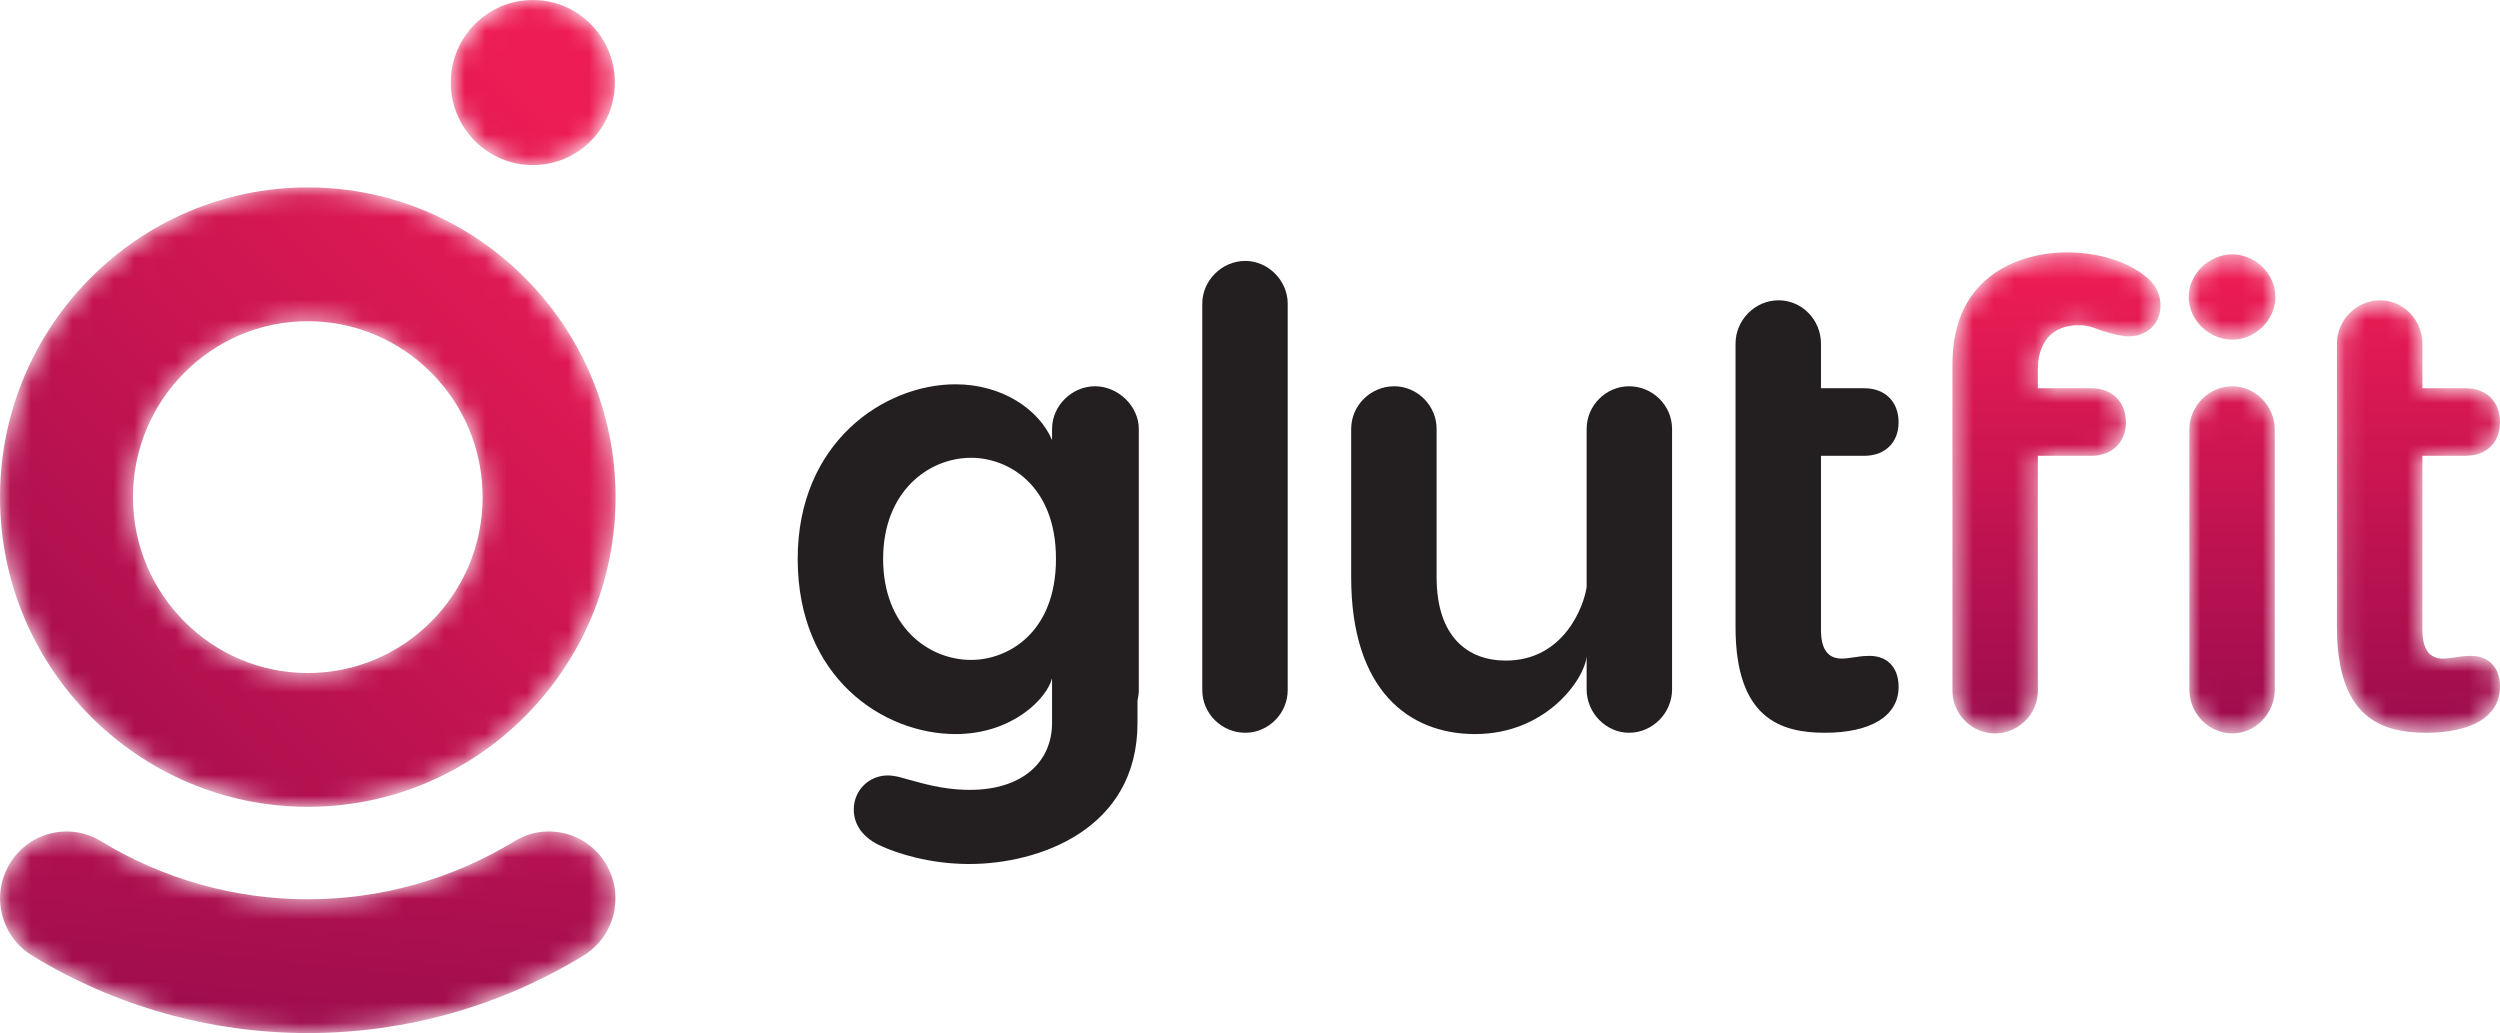
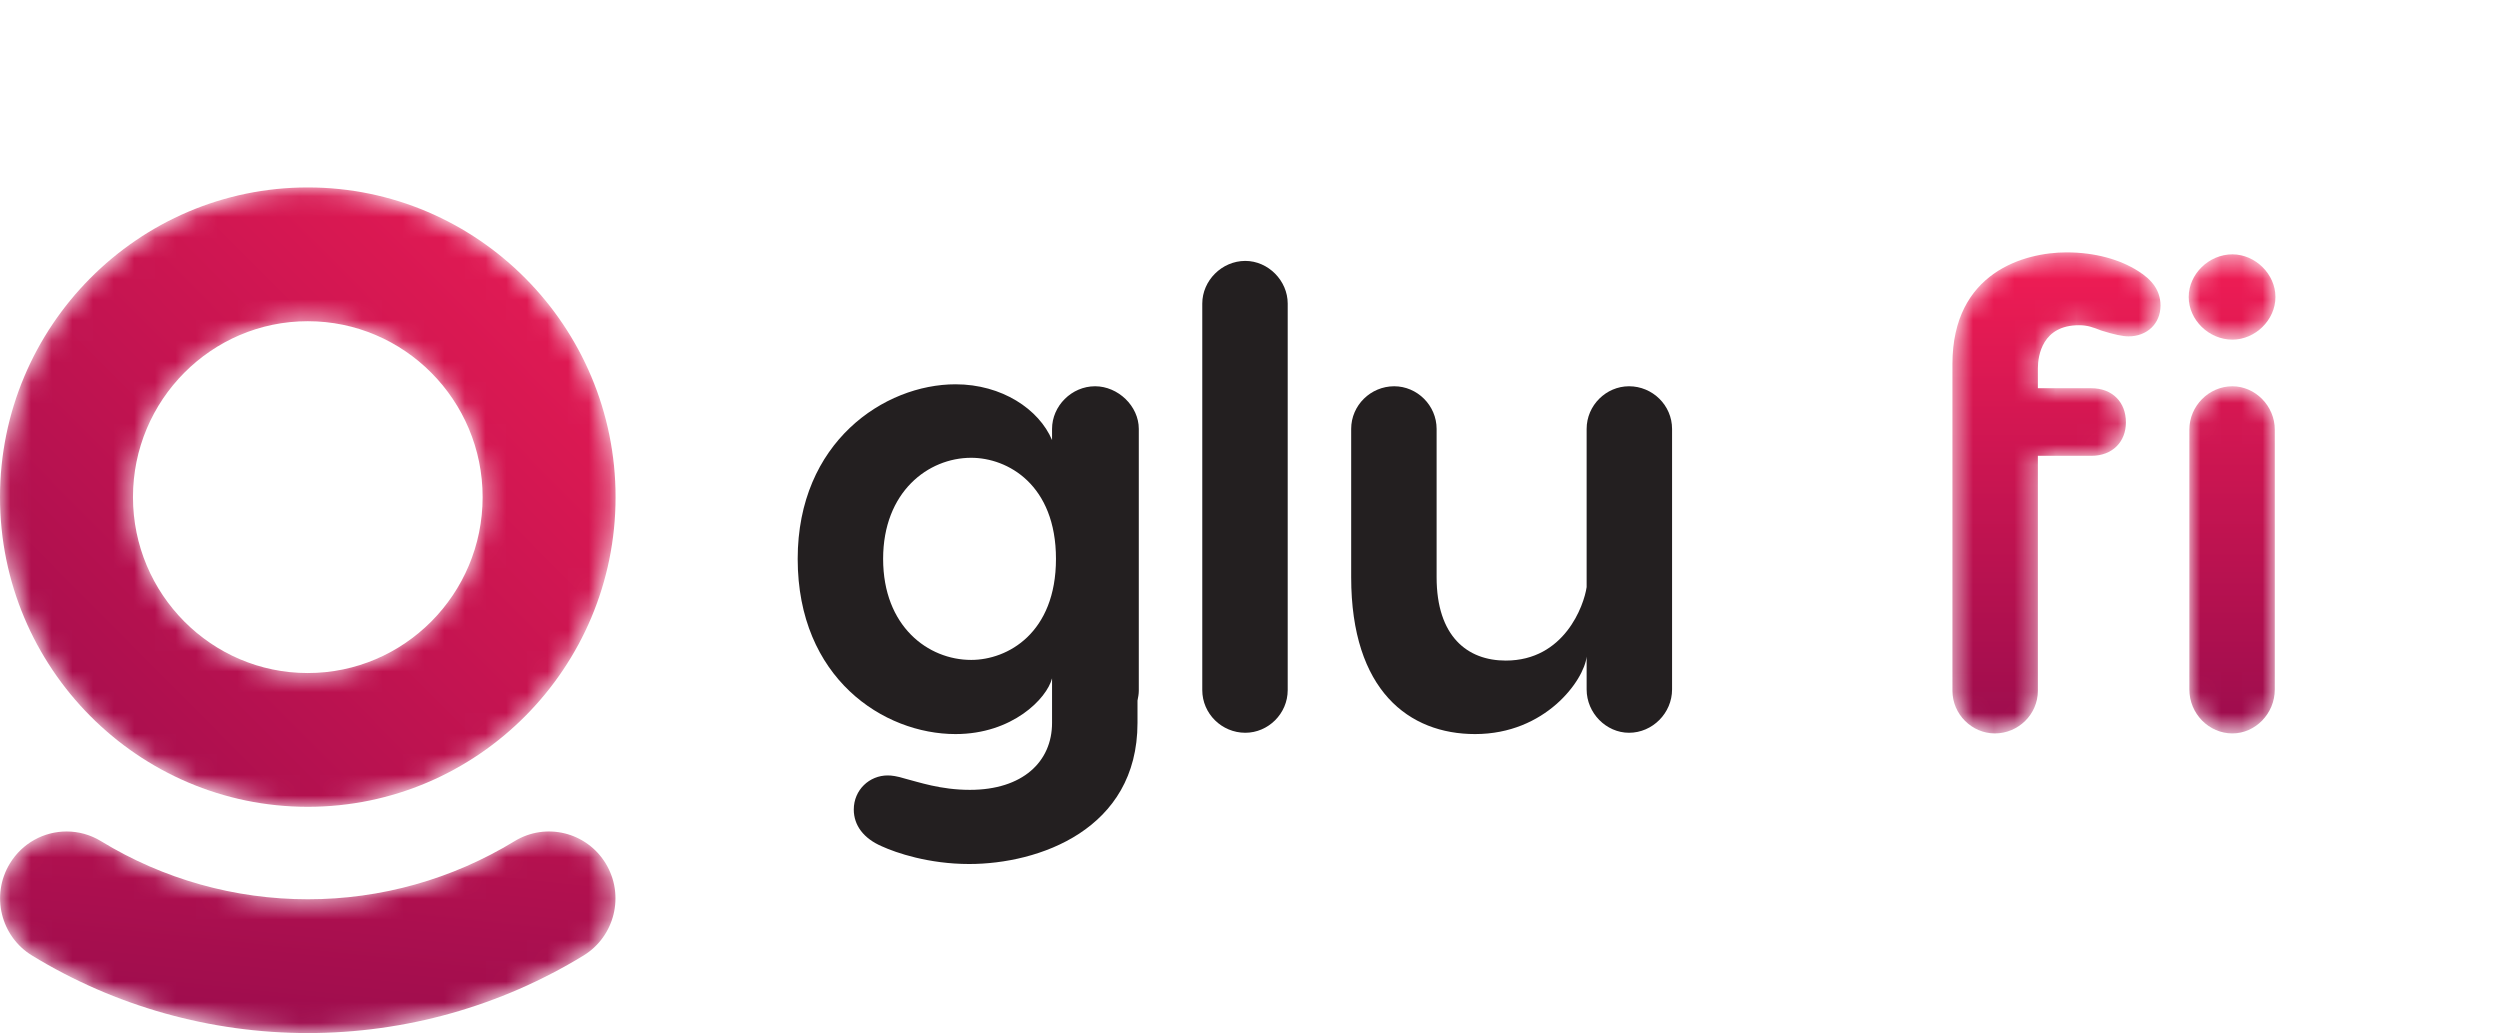
<svg xmlns="http://www.w3.org/2000/svg" width="121" height="50" viewBox="0 0 121 50" fill="none">
  <path fill-rule="evenodd" clip-rule="evenodd" d="M51.109 27.049C51.109 23.459 48.773 22.157 47.005 22.157C44.922 22.157 42.743 23.809 42.743 27.049C42.743 30.32 44.922 31.94 47.005 31.94C48.773 31.94 51.109 30.638 51.109 27.049ZM55.118 33.433C55.118 33.592 55.086 33.751 55.055 33.91V34.99C55.055 40.167 50.256 41.818 46.91 41.818C44.953 41.818 43.375 41.279 42.68 40.961C41.796 40.58 41.323 39.945 41.323 39.182C41.323 38.229 42.081 37.531 42.965 37.531C43.154 37.531 43.407 37.562 43.817 37.689C44.448 37.848 45.521 38.229 46.942 38.229C49.499 38.229 50.919 36.864 50.919 34.99V32.83C50.667 33.814 48.994 35.529 46.248 35.529C42.775 35.529 38.608 32.83 38.608 27.049C38.608 21.395 42.807 18.6 46.248 18.6C48.489 18.6 50.288 19.806 50.919 21.299V20.76C50.919 19.648 51.866 18.695 53.003 18.695C54.108 18.695 55.118 19.648 55.118 20.76V33.433Z" fill="#231F20" />
  <path fill-rule="evenodd" clip-rule="evenodd" d="M60.273 35.466C59.137 35.466 58.19 34.545 58.19 33.401V14.693C58.19 13.581 59.137 12.628 60.273 12.628C61.378 12.628 62.325 13.581 62.325 14.693V33.401C62.325 34.545 61.378 35.466 60.273 35.466Z" fill="#231F20" />
  <path fill-rule="evenodd" clip-rule="evenodd" d="M65.397 27.938V20.759C65.397 19.616 66.344 18.695 67.48 18.695C68.585 18.695 69.532 19.616 69.532 20.759V27.938C69.532 30.797 71.016 31.972 72.878 31.972C75.719 31.972 76.666 29.304 76.793 28.415V20.759C76.793 19.616 77.74 18.695 78.845 18.695C79.981 18.695 80.928 19.616 80.928 20.759V33.37C80.928 34.513 79.981 35.466 78.845 35.466C77.74 35.466 76.793 34.513 76.793 33.37V31.781C76.666 32.925 74.804 35.529 71.394 35.529C68.206 35.529 65.397 33.433 65.397 27.938Z" fill="#231F20" />
-   <path fill-rule="evenodd" clip-rule="evenodd" d="M84 18.79V16.63C84 15.487 84.947 14.534 86.083 14.534C87.22 14.534 88.135 15.487 88.135 16.63V18.79H90.219C91.26 18.79 91.892 19.457 91.892 20.442C91.892 21.395 91.26 22.062 90.219 22.062H88.135V30.479C88.135 31.4 88.451 31.876 89.145 31.876C89.492 31.876 89.998 31.749 90.345 31.749C91.292 31.686 91.892 32.258 91.892 33.242C91.892 34.703 90.471 35.466 88.325 35.466C86.178 35.466 84 34.767 84 30.352V22.062V18.79Z" fill="#231F20" />
  <mask id="mask0_0_4879" style="mask-type:luminance" maskUnits="userSpaceOnUse" x="94" y="12" width="11" height="24">
    <path fill-rule="evenodd" clip-rule="evenodd" d="M94.498 17.615V18.79V22.062V33.433C94.498 34.576 95.445 35.498 96.55 35.498C97.686 35.498 98.633 34.576 98.633 33.433V22.062H101.221C102.232 22.062 102.894 21.395 102.894 20.442C102.894 19.457 102.232 18.79 101.221 18.79H98.633V17.837C98.633 17.202 98.854 15.741 100.622 15.741C101.032 15.741 101.285 15.836 101.695 15.995C102.295 16.186 102.737 16.281 103.021 16.281C103.905 16.281 104.568 15.678 104.568 14.788C104.568 14.089 104.189 13.549 103.463 13.105C102.611 12.565 101.411 12.215 100.022 12.215C98.001 12.215 94.498 13.168 94.498 17.615Z" fill="white" />
  </mask>
  <g mask="url(#mask0_0_4879)">
    <path fill-rule="evenodd" clip-rule="evenodd" d="M94.498 17.615V18.79V22.062V33.433C94.498 34.576 95.445 35.498 96.55 35.498C97.686 35.498 98.633 34.576 98.633 33.433V22.062H101.221C102.232 22.062 102.894 21.395 102.894 20.442C102.894 19.457 102.232 18.79 101.221 18.79H98.633V17.837C98.633 17.202 98.854 15.741 100.622 15.741C101.032 15.741 101.285 15.836 101.695 15.995C102.295 16.186 102.737 16.281 103.021 16.281C103.905 16.281 104.568 15.678 104.568 14.788C104.568 14.089 104.189 13.549 103.463 13.105C102.611 12.565 101.411 12.215 100.022 12.215C98.001 12.215 94.498 13.168 94.498 17.615Z" fill="url(#paint0_linear_0_4879)" />
  </g>
  <mask id="mask1_0_4879" style="mask-type:luminance" maskUnits="userSpaceOnUse" x="105" y="12" width="6" height="24">
    <path fill-rule="evenodd" clip-rule="evenodd" d="M105.933 14.375C105.933 15.487 106.912 16.439 108.048 16.439C109.153 16.439 110.132 15.487 110.132 14.375C110.132 13.263 109.153 12.31 108.048 12.31C106.912 12.31 105.933 13.263 105.933 14.375ZM105.965 20.791V33.37C105.965 34.545 106.912 35.498 108.048 35.498C109.153 35.498 110.1 34.545 110.1 33.37V20.791C110.1 19.648 109.153 18.695 108.048 18.695C106.912 18.695 105.965 19.648 105.965 20.791Z" fill="white" />
  </mask>
  <g mask="url(#mask1_0_4879)">
    <path fill-rule="evenodd" clip-rule="evenodd" d="M105.933 14.375C105.933 15.487 106.912 16.439 108.048 16.439C109.153 16.439 110.132 15.487 110.132 14.375C110.132 13.263 109.153 12.31 108.048 12.31C106.912 12.31 105.933 13.263 105.933 14.375ZM105.965 20.791V33.37C105.965 34.545 106.912 35.498 108.048 35.498C109.153 35.498 110.1 34.545 110.1 33.37V20.791C110.1 19.648 109.153 18.695 108.048 18.695C106.912 18.695 105.965 19.648 105.965 20.791Z" fill="url(#paint1_linear_0_4879)" />
  </g>
  <mask id="mask2_0_4879" style="mask-type:luminance" maskUnits="userSpaceOnUse" x="113" y="14" width="8" height="22">
-     <path fill-rule="evenodd" clip-rule="evenodd" d="M113.108 16.63V18.79V22.061V30.352C113.108 34.767 115.286 35.466 117.433 35.466C119.579 35.466 121 34.703 121 33.242C121 32.257 120.4 31.686 119.453 31.749C119.106 31.749 118.601 31.876 118.254 31.876C117.559 31.876 117.244 31.4 117.244 30.479V22.061H119.327C120.369 22.061 121 21.394 121 20.442C121 19.457 120.369 18.79 119.327 18.79H117.244V16.63C117.244 15.487 116.328 14.534 115.192 14.534C114.055 14.534 113.108 15.487 113.108 16.63Z" fill="white" />
-   </mask>
+     </mask>
  <g mask="url(#mask2_0_4879)">
-     <path fill-rule="evenodd" clip-rule="evenodd" d="M113.108 16.63V18.79V22.061V30.352C113.108 34.767 115.286 35.466 117.433 35.466C119.579 35.466 121 34.703 121 33.242C121 32.257 120.4 31.686 119.453 31.749C119.106 31.749 118.601 31.876 118.254 31.876C117.559 31.876 117.244 31.4 117.244 30.479V22.061H119.327C120.369 22.061 121 21.394 121 20.442C121 19.457 120.369 18.79 119.327 18.79H117.244V16.63C117.244 15.487 116.328 14.534 115.192 14.534C114.055 14.534 113.108 15.487 113.108 16.63Z" fill="url(#paint2_linear_0_4879)" />
-   </g>
+     </g>
  <mask id="mask3_0_4879" style="mask-type:luminance" maskUnits="userSpaceOnUse" x="0" y="9" width="30" height="31">
    <path fill-rule="evenodd" clip-rule="evenodd" d="M0 24.06C0 32.326 6.683 39.05 14.897 39.05C23.111 39.05 29.794 32.326 29.794 24.06C29.794 15.796 23.111 9.072 14.897 9.072C6.683 9.072 0 15.796 0 24.06ZM6.436 24.06C6.436 19.366 10.232 15.547 14.897 15.547C19.563 15.547 23.359 19.366 23.359 24.06C23.359 28.755 19.563 32.575 14.897 32.575C10.232 32.575 6.436 28.755 6.436 24.06Z" fill="white" />
  </mask>
  <g mask="url(#mask3_0_4879)">
    <path fill-rule="evenodd" clip-rule="evenodd" d="M0 24.06C0 32.326 6.683 39.05 14.897 39.05C23.111 39.05 29.794 32.326 29.794 24.06C29.794 15.796 23.111 9.072 14.897 9.072C6.683 9.072 0 15.796 0 24.06ZM6.436 24.06C6.436 19.366 10.232 15.547 14.897 15.547C19.563 15.547 23.359 19.366 23.359 24.06C23.359 28.755 19.563 32.575 14.897 32.575C10.232 32.575 6.436 28.755 6.436 24.06Z" fill="url(#paint3_linear_0_4879)" />
  </g>
  <mask id="mask4_0_4879" style="mask-type:luminance" maskUnits="userSpaceOnUse" x="0" y="40" width="30" height="10">
    <path fill-rule="evenodd" clip-rule="evenodd" d="M0.472 41.802C-0.451 43.33 0.033 45.321 1.553 46.249C5.57 48.703 10.187 50 14.902 50C19.611 50 24.224 48.703 28.241 46.249C29.759 45.321 30.244 43.33 29.322 41.802C28.4 40.273 26.42 39.786 24.902 40.714C21.892 42.553 18.434 43.525 14.902 43.525C11.364 43.525 7.902 42.553 4.892 40.714C4.37 40.395 3.794 40.243 3.226 40.243C2.138 40.243 1.077 40.798 0.472 41.802Z" fill="white" />
  </mask>
  <g mask="url(#mask4_0_4879)">
    <path fill-rule="evenodd" clip-rule="evenodd" d="M0.472 41.802C-0.451 43.33 0.033 45.321 1.553 46.249C5.57 48.703 10.187 50 14.902 50C19.611 50 24.224 48.703 28.241 46.249C29.759 45.321 30.244 43.33 29.322 41.802C28.4 40.273 26.42 39.786 24.902 40.714C21.892 42.553 18.434 43.525 14.902 43.525C11.364 43.525 7.902 42.553 4.892 40.714C4.37 40.395 3.794 40.243 3.226 40.243C2.138 40.243 1.077 40.798 0.472 41.802Z" fill="url(#paint4_linear_0_4879)" />
  </g>
  <mask id="mask5_0_4879" style="mask-type:luminance" maskUnits="userSpaceOnUse" x="21" y="0" width="9" height="8">
    <path fill-rule="evenodd" clip-rule="evenodd" d="M21.818 3.995C21.818 6.202 23.596 7.99 25.788 7.99C27.981 7.99 29.759 6.202 29.759 3.995C29.759 1.789 27.981 0 25.788 0C23.596 0 21.818 1.789 21.818 3.995Z" fill="white" />
  </mask>
  <g mask="url(#mask5_0_4879)">
-     <path fill-rule="evenodd" clip-rule="evenodd" d="M21.818 3.995C21.818 6.202 23.596 7.99 25.788 7.99C27.981 7.99 29.759 6.202 29.759 3.995C29.759 1.789 27.981 0 25.788 0C23.596 0 21.818 1.789 21.818 3.995Z" fill="url(#paint5_linear_0_4879)" />
-   </g>
+     </g>
  <defs>
    <linearGradient id="paint0_linear_0_4879" x1="94.27" y1="13.19" x2="94.27" y2="37.526" gradientUnits="userSpaceOnUse">
      <stop stop-color="#ED1C54" />
      <stop offset="1" stop-color="#950B4D" />
    </linearGradient>
    <linearGradient id="paint1_linear_0_4879" x1="105.829" y1="13.19" x2="105.829" y2="37.526" gradientUnits="userSpaceOnUse">
      <stop stop-color="#ED1C54" />
      <stop offset="1" stop-color="#950B4D" />
    </linearGradient>
    <linearGradient id="paint2_linear_0_4879" x1="112.467" y1="13.19" x2="112.467" y2="37.526" gradientUnits="userSpaceOnUse">
      <stop stop-color="#ED1C54" />
      <stop offset="1" stop-color="#950B4D" />
    </linearGradient>
    <linearGradient id="paint3_linear_0_4879" x1="13.135" y1="-8.72" x2="-21.418" y2="25.621" gradientUnits="userSpaceOnUse">
      <stop stop-color="#ED1C54" />
      <stop offset="1" stop-color="#950B4D" />
    </linearGradient>
    <linearGradient id="paint4_linear_0_4879" x1="-12.786" y1="12.642" x2="-16.816" y2="50.428" gradientUnits="userSpaceOnUse">
      <stop stop-color="#ED1C54" />
      <stop offset="1" stop-color="#950B4D" />
    </linearGradient>
    <linearGradient id="paint5_linear_0_4879" x1="8.61" y1="-13.274" x2="-25.944" y2="21.065" gradientUnits="userSpaceOnUse">
      <stop stop-color="#ED1C54" />
      <stop offset="1" stop-color="#950B4D" />
    </linearGradient>
  </defs>
</svg>